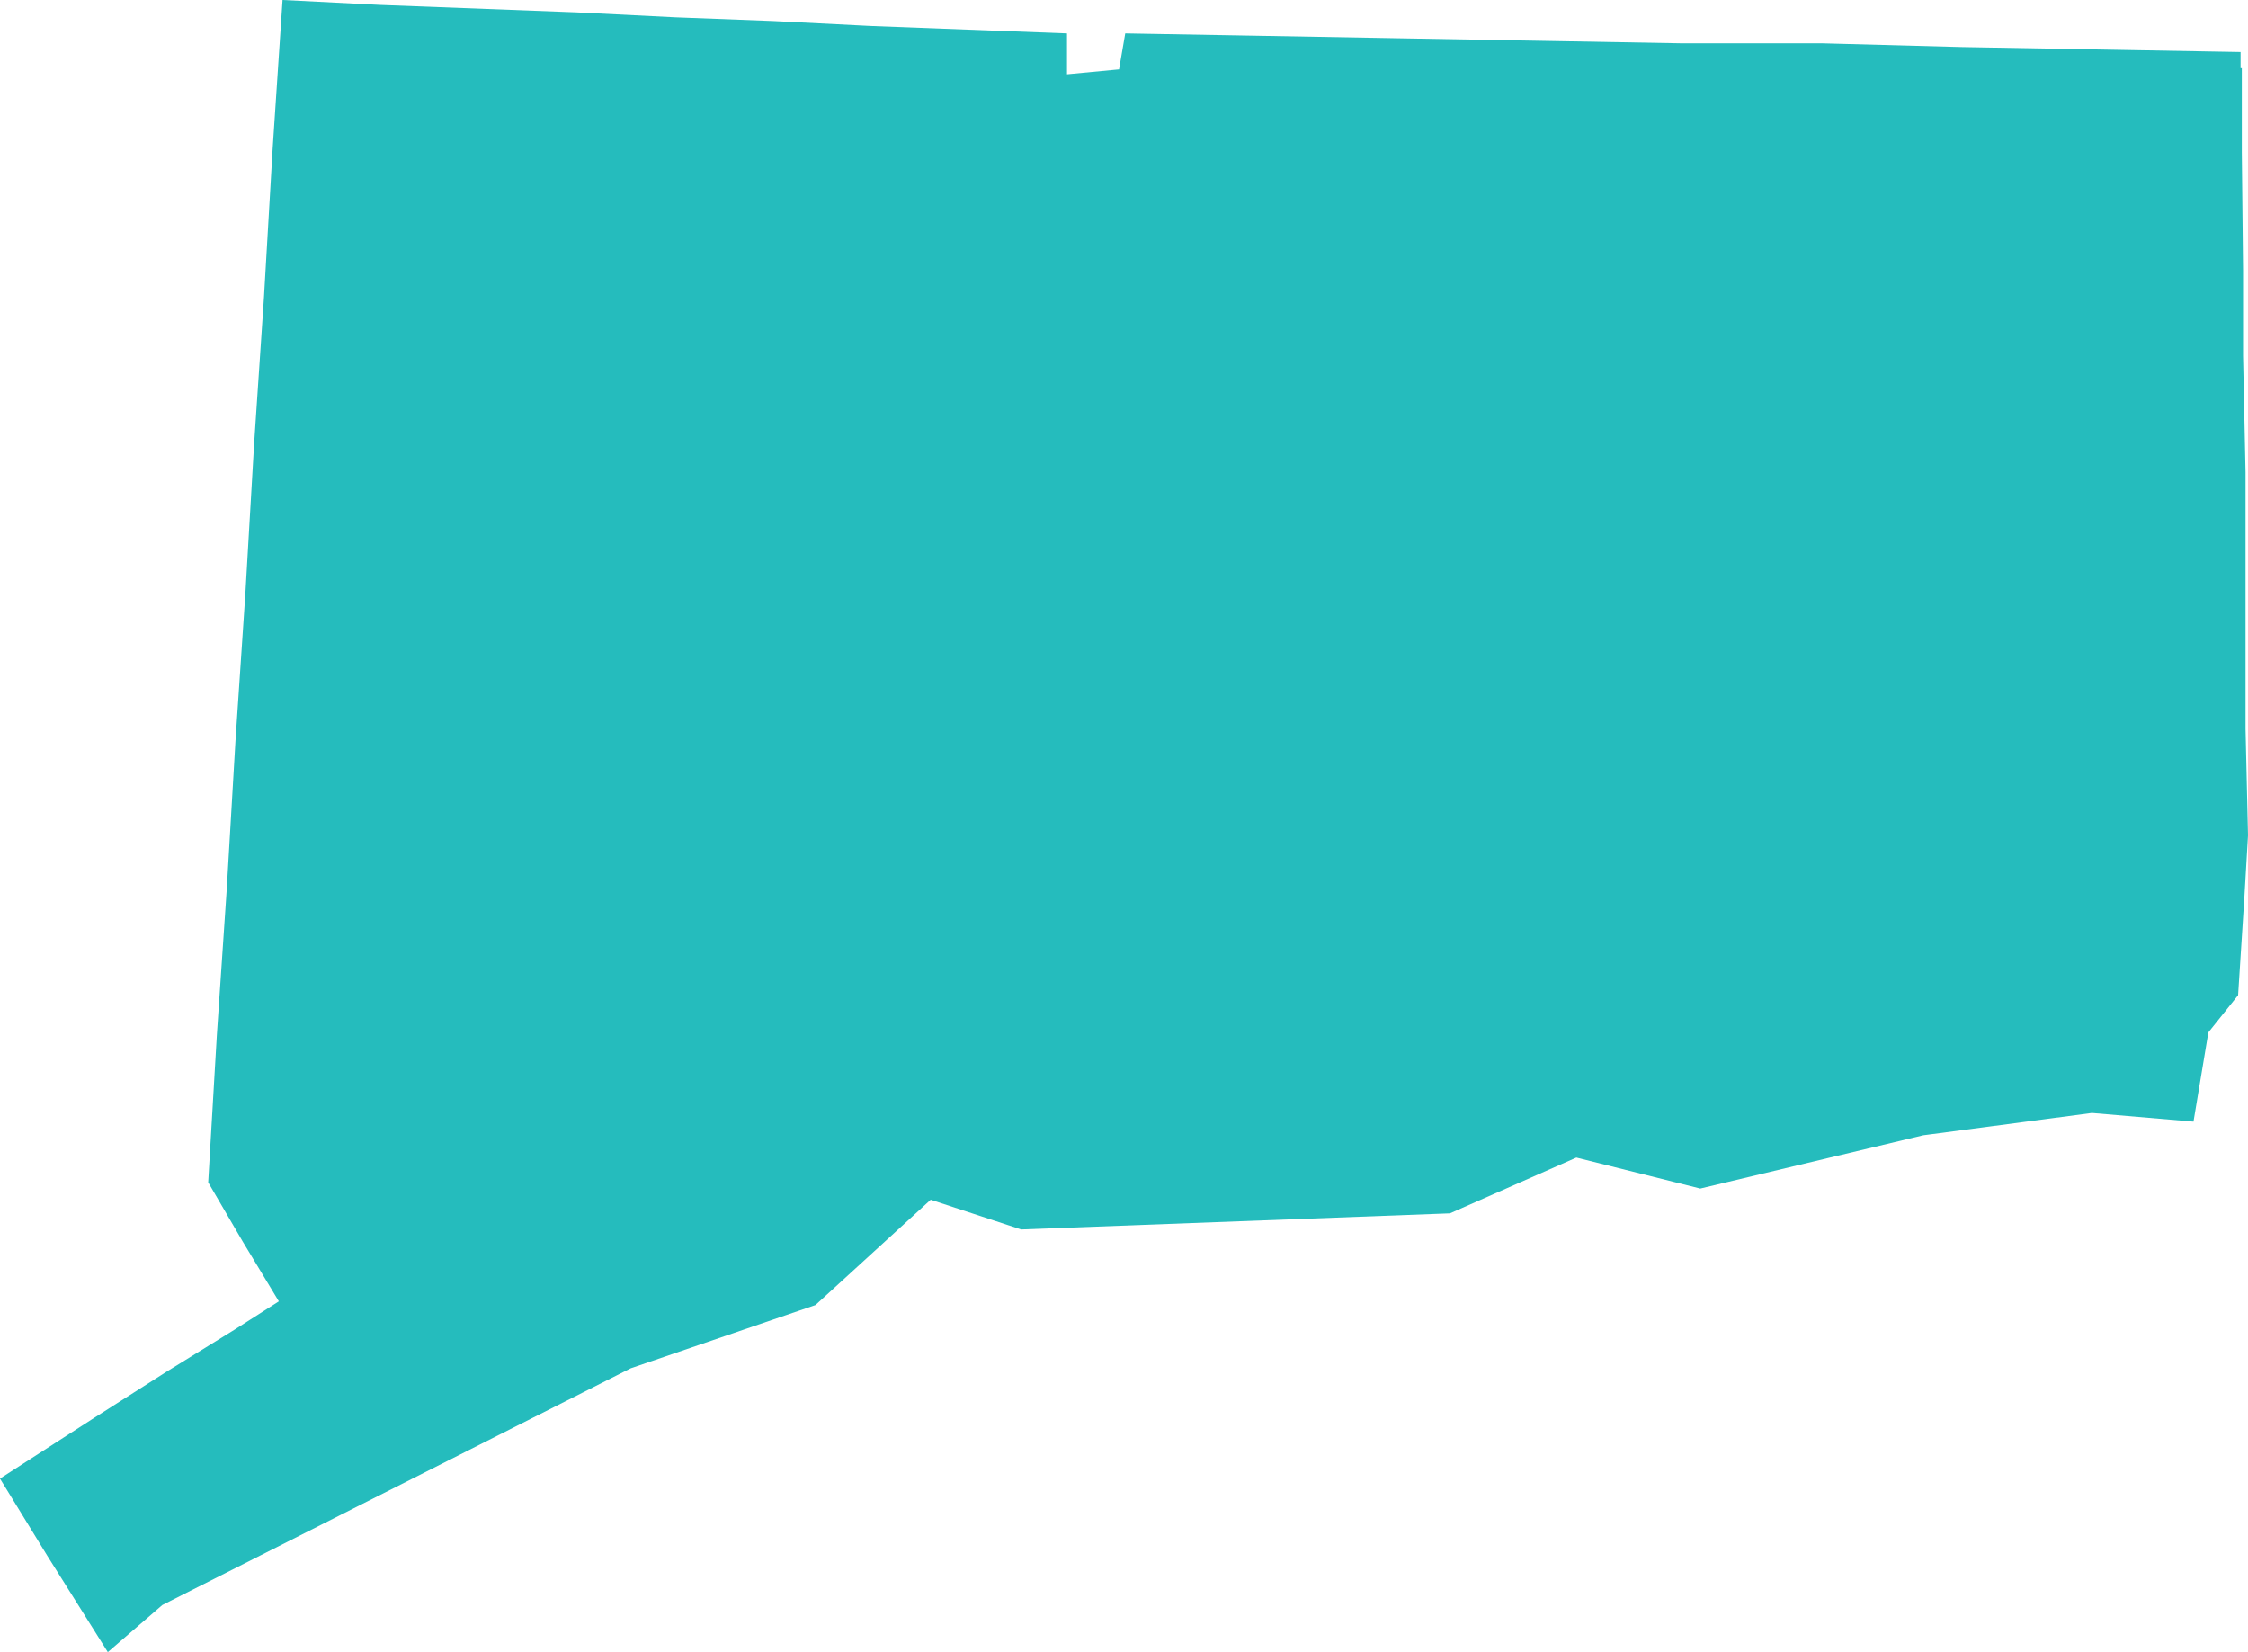
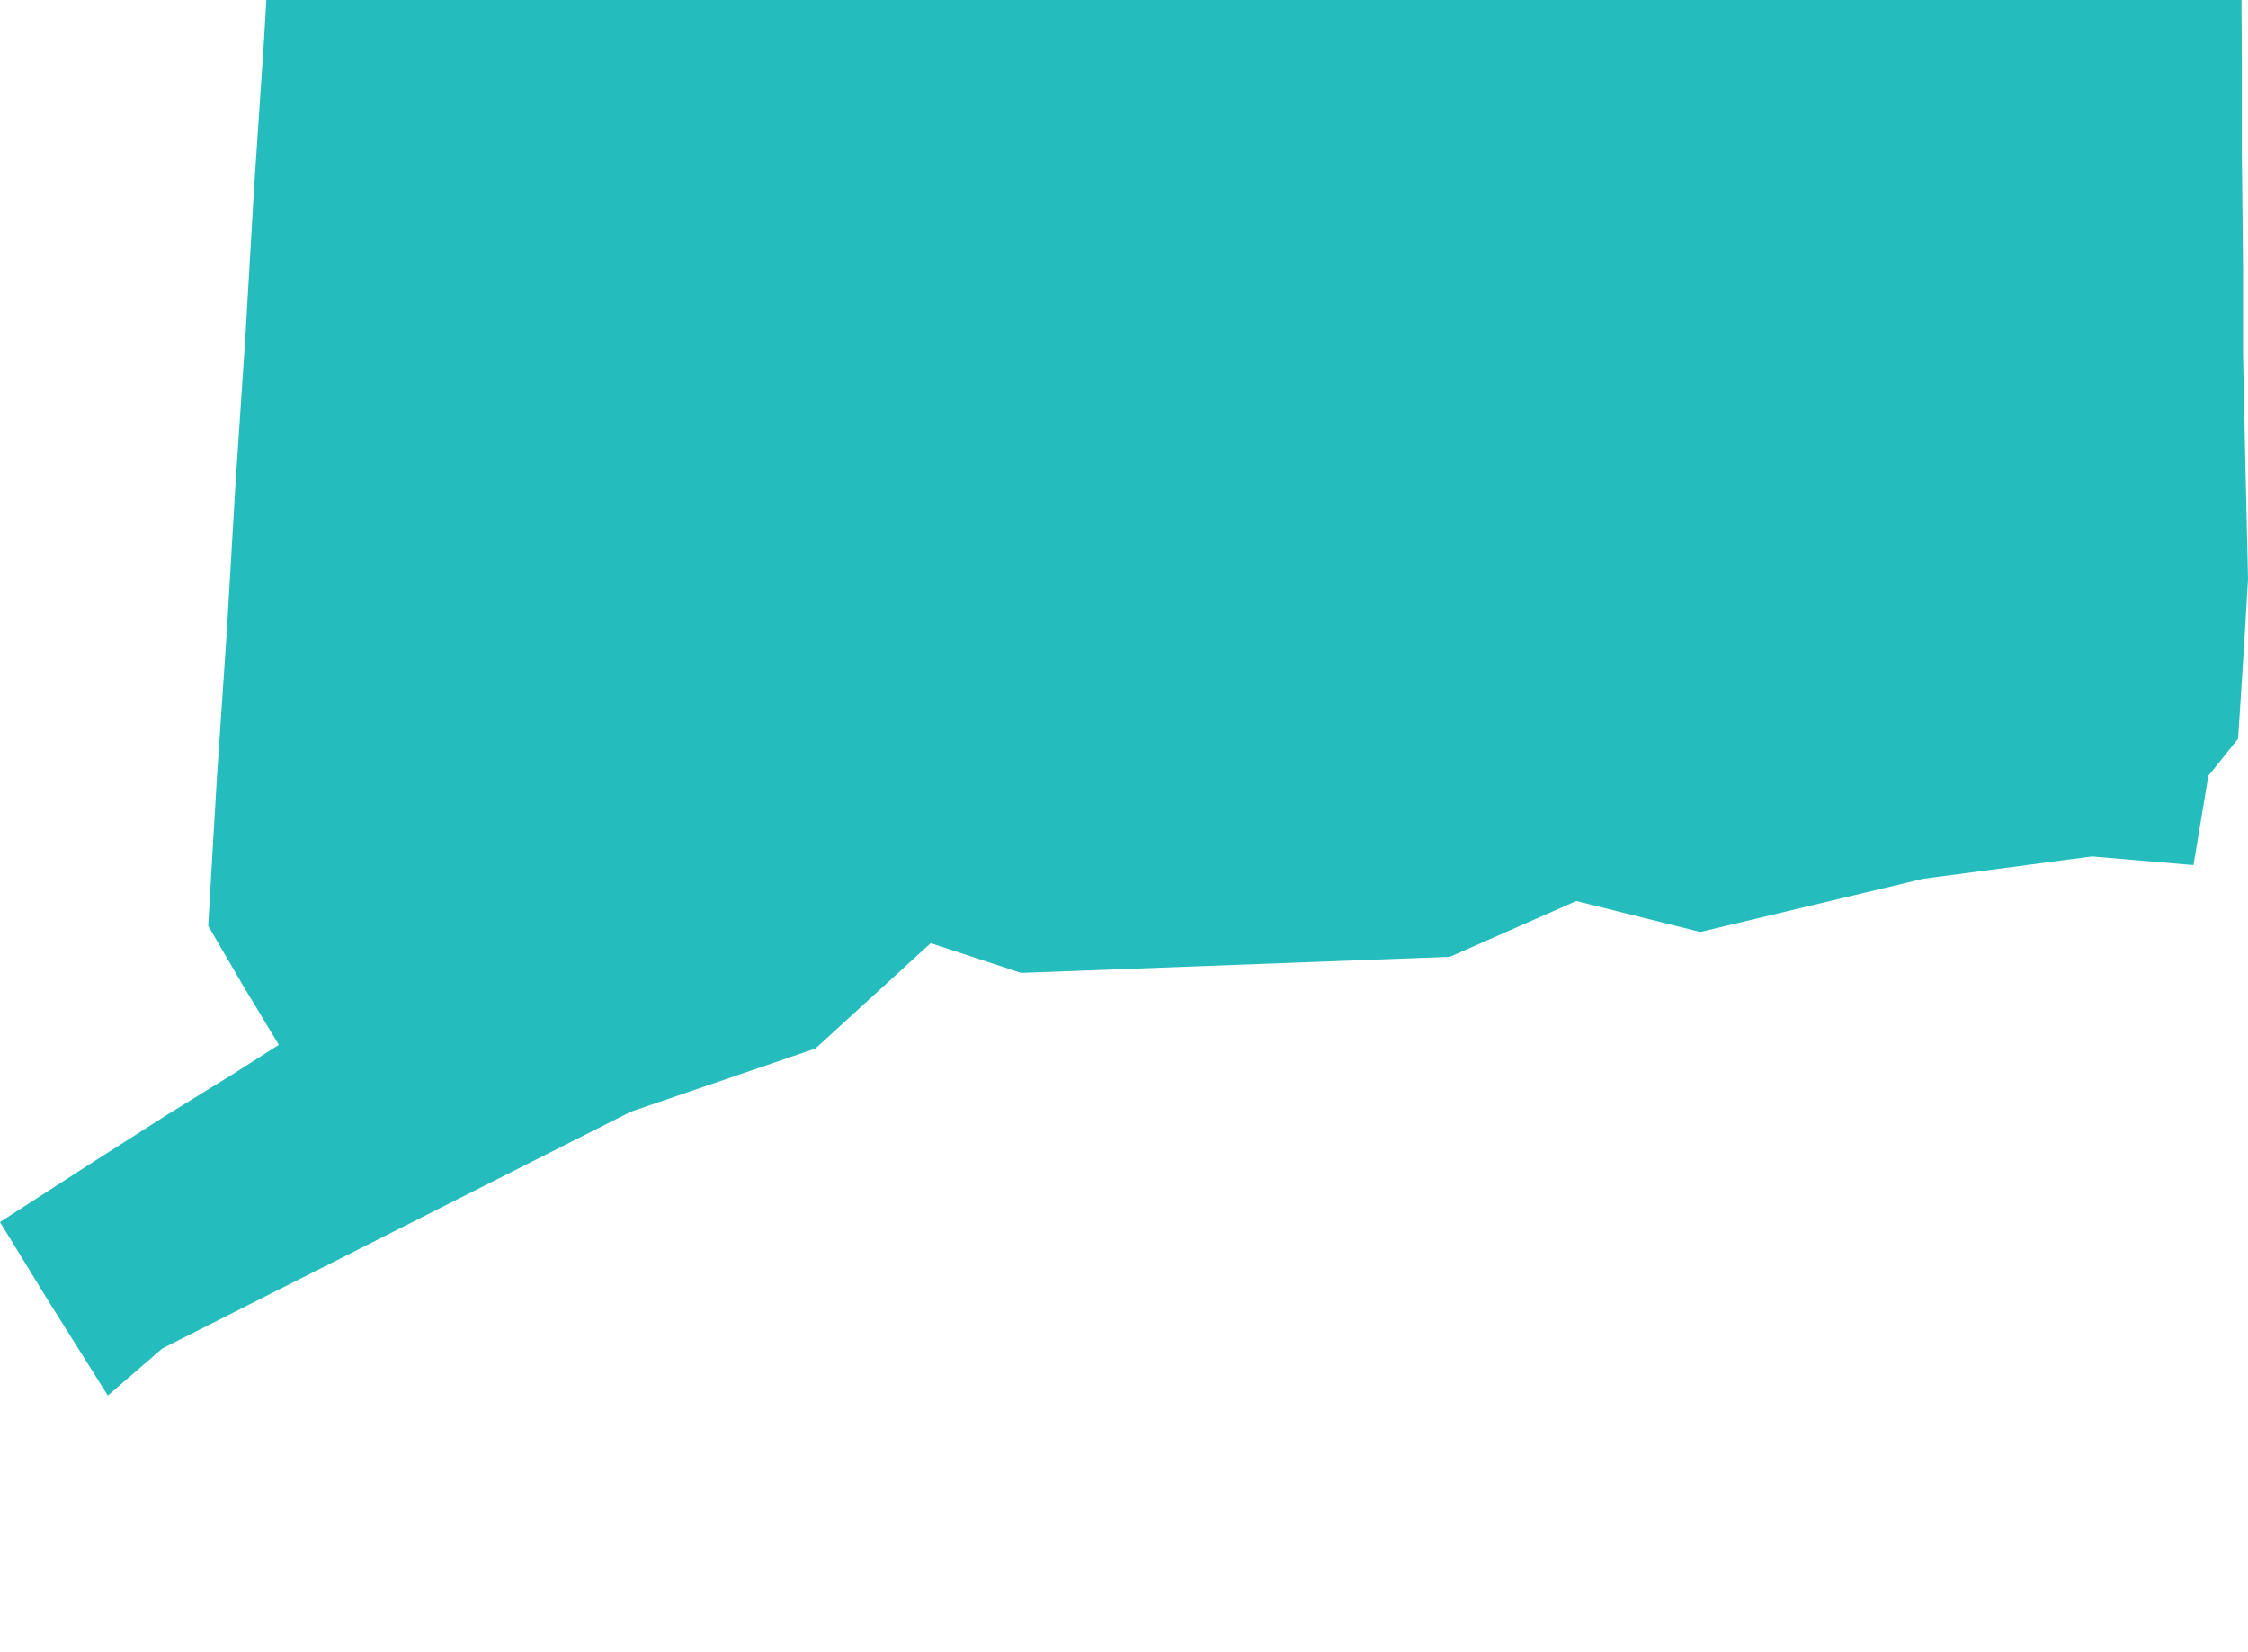
<svg xmlns="http://www.w3.org/2000/svg" id="Layer_2" viewBox="0 0 18.14 13.33">
  <g id="Layer_1-2">
-     <path id="US-CT" d="m18.09.55v.68s.01.95.01.95v.69s.02.94.02.94v2.07s.02.86.02.86l-.03.51-.05.78-.24.3-.12.72-.82-.07-1.36.18-1.8.43-1-.25-1.02.45-3.46.13-.73-.24-.93.85-1.49.51-3.78,1.91-.44.38-.49-.78-.38-.62.76-.49.58-.37.55-.34.36-.23-.29-.48-.28-.48.07-1.19.08-1.18.07-1.19.08-1.19.07-1.2.08-1.19.07-1.2.08-1.2.79.04.79.03.79.03.8.04.79.03.79.04.79.03.79.03v.33s.42-.04.42-.04l.05-.29,1.13.02,1.12.02,1.13.02,1.12.02h1.13s1.12.03,1.12.03l1.13.02,1.12.02v.13Z" fill="#25bcbd" stroke-width="0" />
+     <path id="US-CT" d="m18.09.55v.68s.01.95.01.95v.69s.02.94.02.94s.02.86.02.86l-.03.51-.05.78-.24.3-.12.72-.82-.07-1.36.18-1.8.43-1-.25-1.02.45-3.46.13-.73-.24-.93.85-1.49.51-3.78,1.91-.44.38-.49-.78-.38-.62.76-.49.58-.37.55-.34.36-.23-.29-.48-.28-.48.07-1.19.08-1.18.07-1.19.08-1.19.07-1.2.08-1.19.07-1.2.08-1.2.79.04.79.03.79.03.8.04.79.03.79.04.79.03.79.03v.33s.42-.04.42-.04l.05-.29,1.13.02,1.12.02,1.13.02,1.12.02h1.13s1.12.03,1.12.03l1.13.02,1.12.02v.13Z" fill="#25bcbd" stroke-width="0" />
  </g>
</svg>